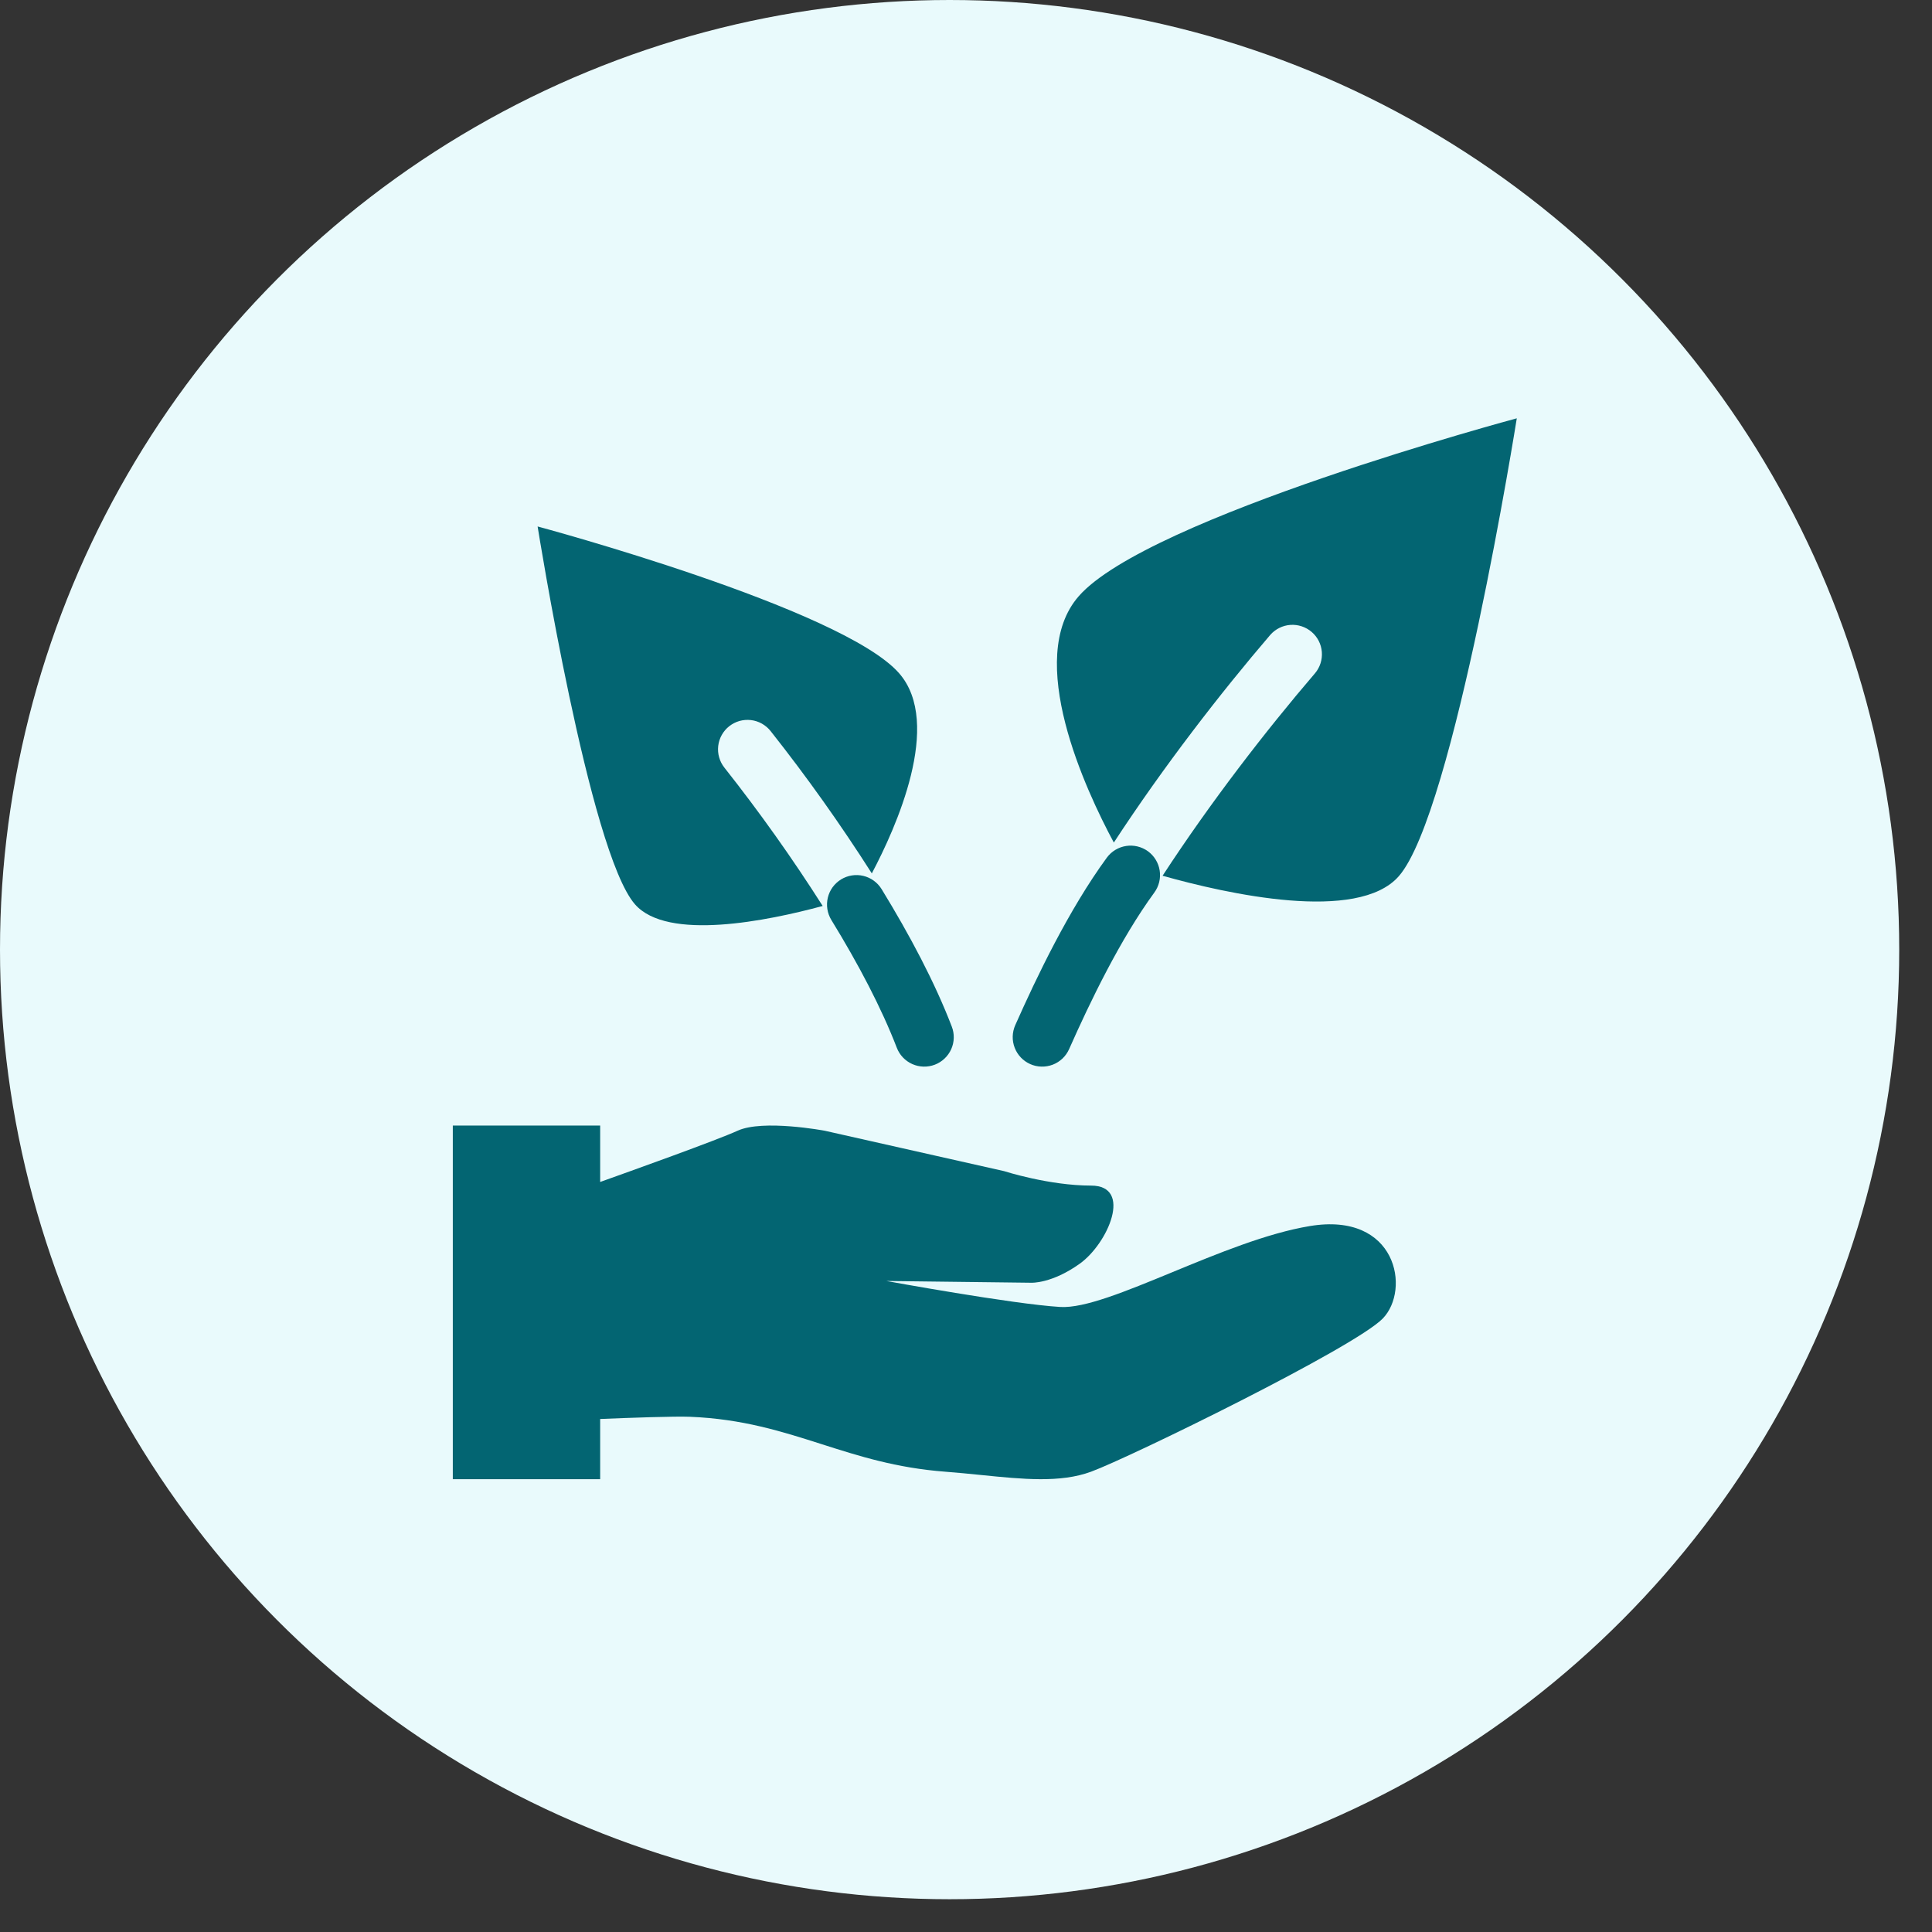
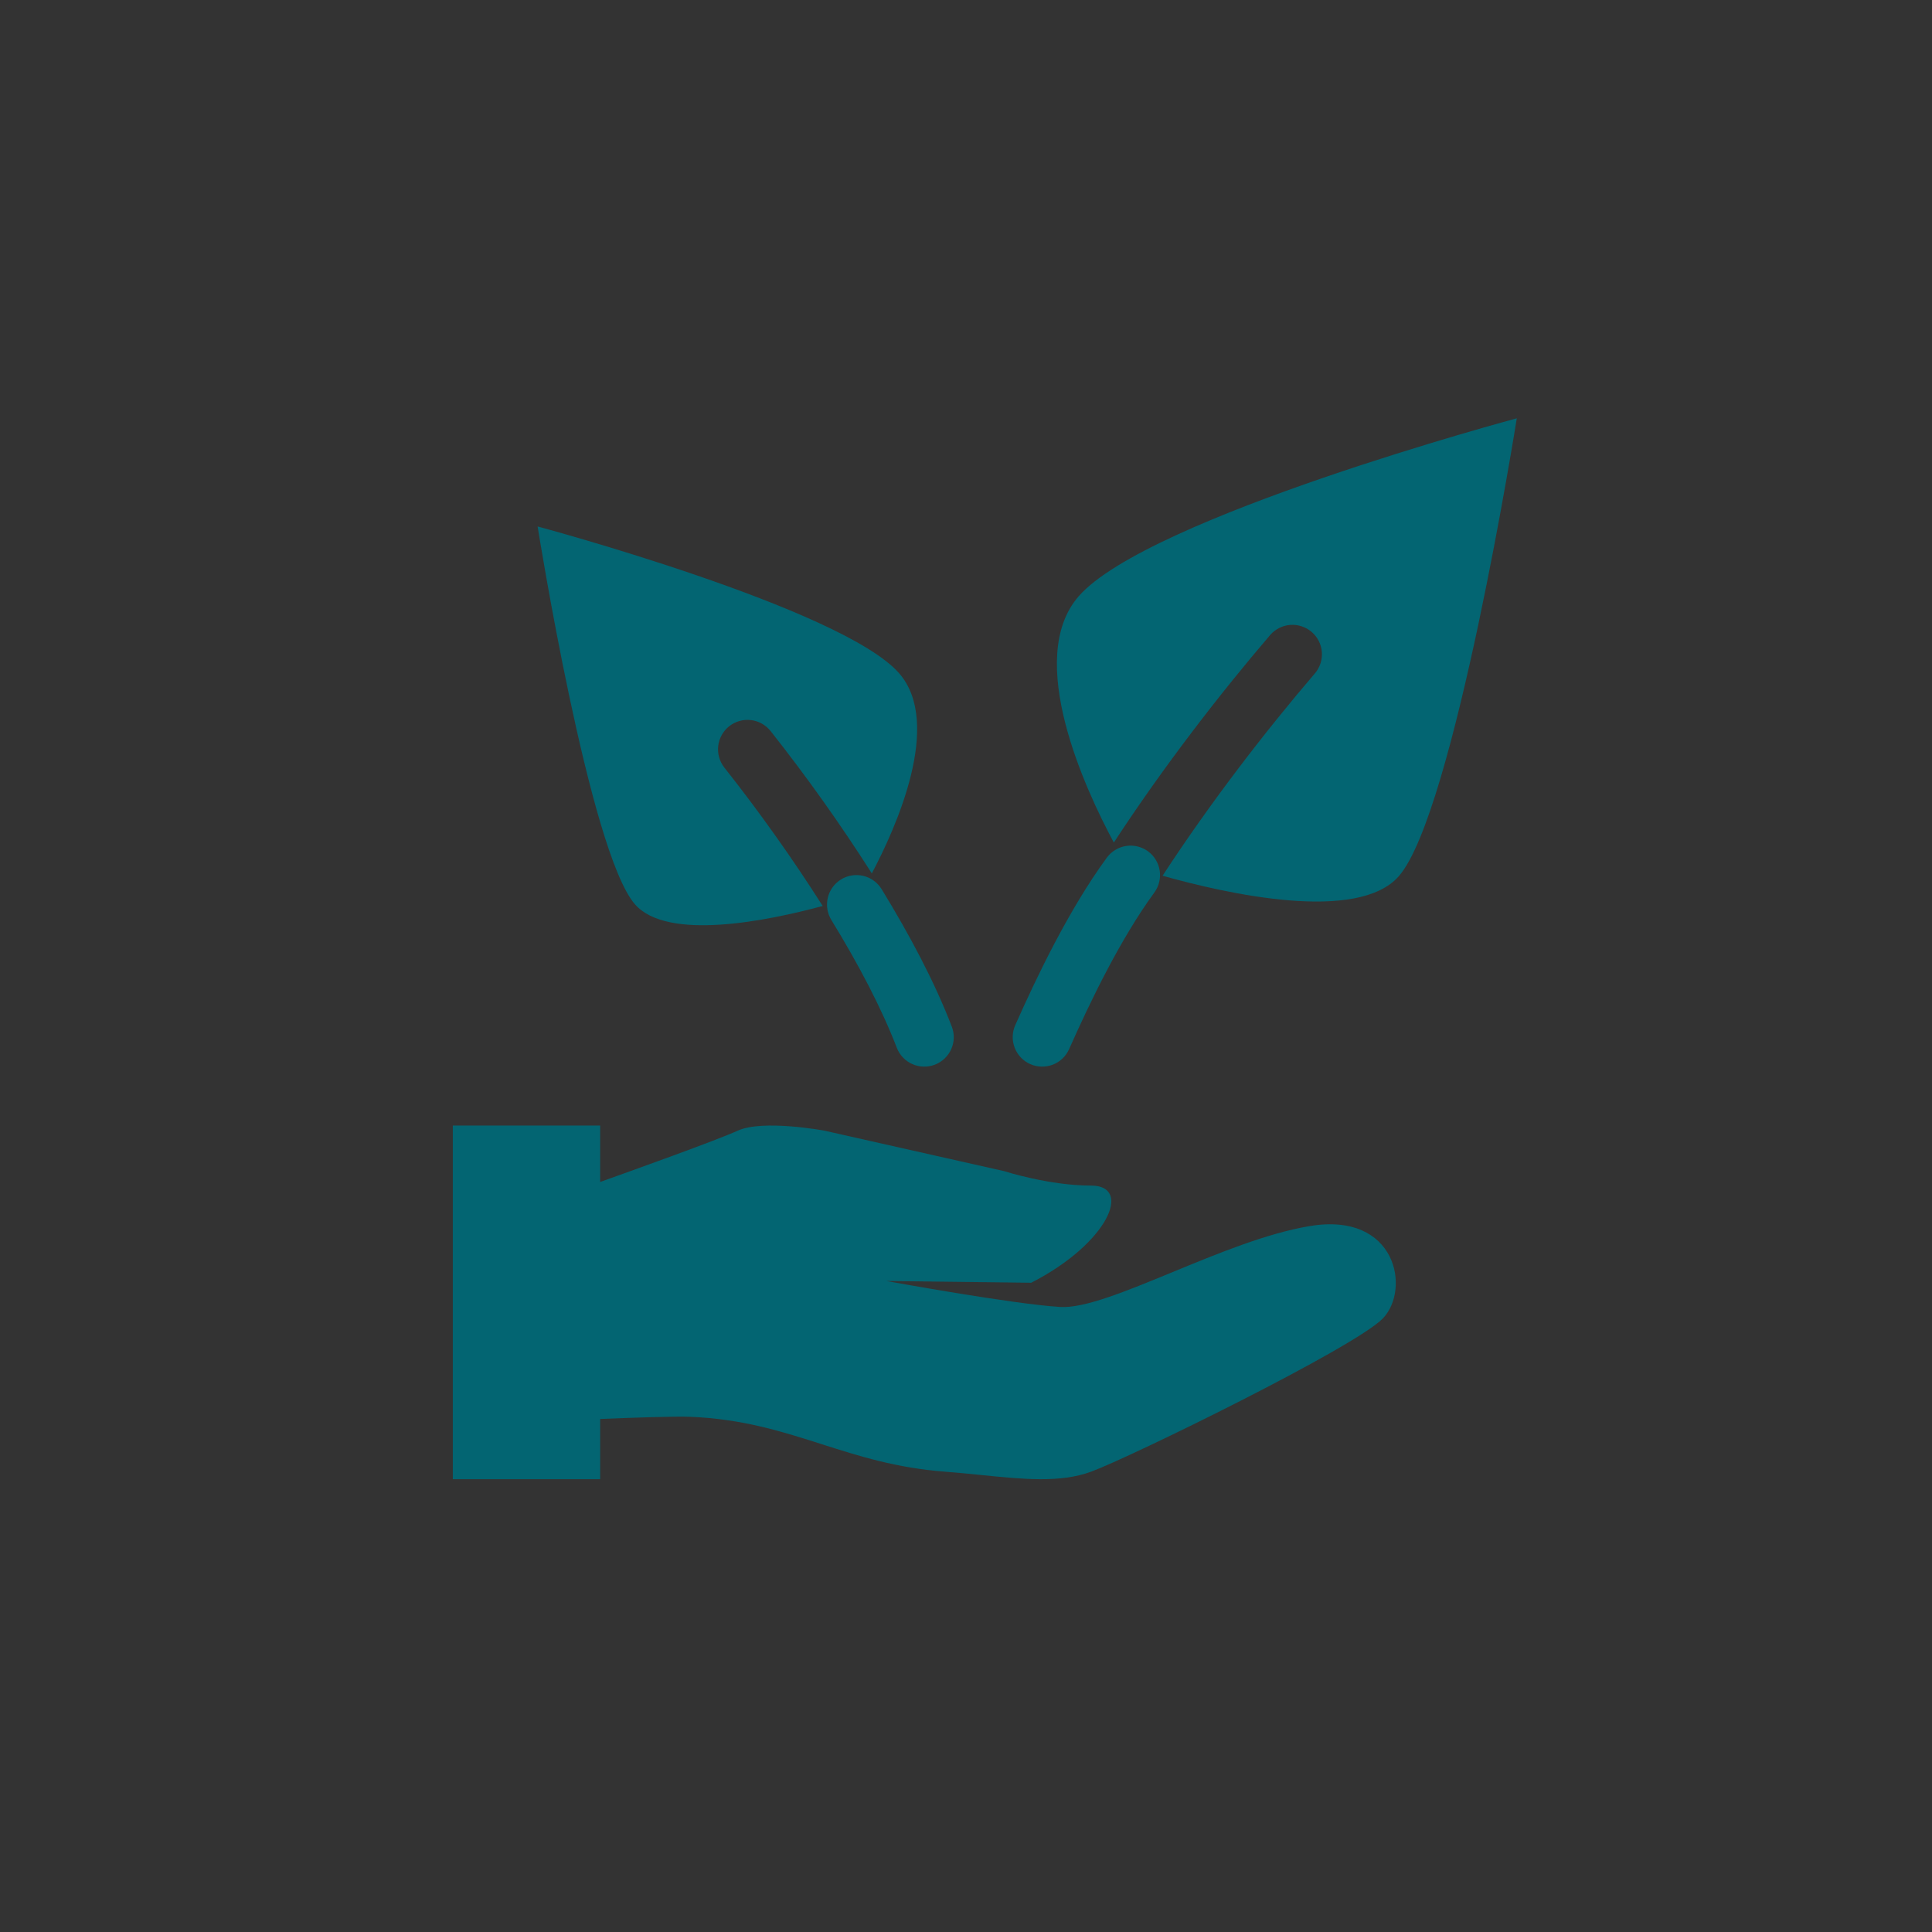
<svg xmlns="http://www.w3.org/2000/svg" width="56" height="56" viewBox="0 0 56 56" fill="none">
  <rect x="0" y="0" width="56" height="56" fill="#333333" stroke="none" />
-   <circle cx="27.525" cy="27.525" r="27.525" fill="#E9FAFC" />
  <path fill-rule="evenodd" clip-rule="evenodd" d="M24.379 25.49C24.284 25.549 24.2 25.626 24.134 25.716C24.068 25.807 24.021 25.91 23.995 26.019C23.969 26.128 23.964 26.242 23.982 26.353C23.999 26.463 24.039 26.57 24.097 26.666C24.882 27.945 25.549 29.215 25.994 30.369C26.075 30.581 26.237 30.751 26.444 30.843C26.651 30.935 26.886 30.941 27.098 30.86C27.309 30.779 27.48 30.616 27.572 30.41C27.664 30.203 27.67 29.967 27.588 29.756C27.095 28.471 26.37 27.104 25.554 25.772C25.435 25.579 25.245 25.441 25.025 25.388C24.805 25.335 24.572 25.372 24.379 25.49ZM33.275 24.675C33.457 24.809 33.58 25.01 33.614 25.233C33.649 25.457 33.593 25.686 33.46 25.869C32.472 27.221 31.601 29.029 30.989 30.409C30.943 30.512 30.878 30.604 30.797 30.682C30.715 30.759 30.62 30.82 30.515 30.86C30.41 30.9 30.299 30.919 30.186 30.916C30.074 30.914 29.964 30.889 29.861 30.843C29.759 30.798 29.666 30.732 29.589 30.651C29.512 30.57 29.451 30.474 29.411 30.369C29.371 30.265 29.351 30.153 29.354 30.041C29.357 29.929 29.382 29.818 29.427 29.716C30.046 28.323 30.977 26.371 32.081 24.861C32.215 24.678 32.416 24.556 32.64 24.521C32.863 24.486 33.092 24.542 33.275 24.675Z" fill="#036572" />
-   <path fill-rule="evenodd" clip-rule="evenodd" d="M31.267 17.282C33.266 14.994 43.965 12.125 43.965 12.125C43.965 12.125 42.146 23.567 40.546 25.396C39.355 26.759 35.558 25.908 33.698 25.384C35.088 23.251 36.7 21.168 38.117 19.514C38.262 19.342 38.332 19.12 38.314 18.895C38.296 18.671 38.19 18.463 38.019 18.317C37.848 18.171 37.627 18.097 37.402 18.113C37.178 18.129 36.969 18.233 36.82 18.402C35.391 20.07 33.735 22.203 32.285 24.422C31.47 22.905 29.686 19.091 31.267 17.282ZM17.396 32.625H13.125V42.875H17.396V41.13C18.267 41.094 19.553 41.048 19.998 41.066C21.525 41.128 22.663 41.492 23.817 41.86C24.891 42.203 25.977 42.55 27.397 42.658C27.754 42.685 28.102 42.72 28.439 42.754C29.655 42.877 30.734 42.986 31.625 42.658C32.763 42.239 39.267 39.056 40.08 38.218C40.893 37.381 40.486 35.119 37.966 35.538C36.722 35.744 35.281 36.339 33.974 36.878C32.632 37.431 31.431 37.926 30.73 37.883C29.348 37.8 25.691 37.13 25.691 37.13L29.891 37.181C29.891 37.181 30.484 37.212 31.3 36.627C32.116 36.042 32.844 34.365 31.625 34.365C30.406 34.365 29.105 33.946 29.105 33.946L23.901 32.774C23.901 32.774 22.113 32.439 21.381 32.774C20.778 33.05 18.265 33.95 17.396 34.26V32.625ZM15.583 15.26C15.583 15.26 24.411 17.628 26.061 19.514C27.337 20.973 25.962 24.009 25.27 25.316C24.363 23.892 23.384 22.515 22.337 21.191C22.268 21.103 22.181 21.03 22.084 20.975C21.986 20.92 21.878 20.885 21.767 20.872C21.655 20.859 21.542 20.868 21.434 20.898C21.326 20.929 21.226 20.98 21.137 21.05C21.049 21.119 20.976 21.205 20.921 21.303C20.866 21.401 20.831 21.509 20.818 21.62C20.805 21.732 20.814 21.845 20.845 21.953C20.875 22.061 20.927 22.161 20.996 22.249C22.014 23.537 22.965 24.875 23.846 26.26C22.25 26.692 19.344 27.287 18.405 26.212C17.084 24.702 15.583 15.259 15.583 15.259V15.26Z" fill="#036572" />
+   <path fill-rule="evenodd" clip-rule="evenodd" d="M31.267 17.282C33.266 14.994 43.965 12.125 43.965 12.125C43.965 12.125 42.146 23.567 40.546 25.396C39.355 26.759 35.558 25.908 33.698 25.384C35.088 23.251 36.7 21.168 38.117 19.514C38.262 19.342 38.332 19.12 38.314 18.895C38.296 18.671 38.19 18.463 38.019 18.317C37.848 18.171 37.627 18.097 37.402 18.113C37.178 18.129 36.969 18.233 36.82 18.402C35.391 20.07 33.735 22.203 32.285 24.422C31.47 22.905 29.686 19.091 31.267 17.282ZM17.396 32.625H13.125V42.875H17.396V41.13C18.267 41.094 19.553 41.048 19.998 41.066C21.525 41.128 22.663 41.492 23.817 41.86C24.891 42.203 25.977 42.55 27.397 42.658C27.754 42.685 28.102 42.72 28.439 42.754C29.655 42.877 30.734 42.986 31.625 42.658C32.763 42.239 39.267 39.056 40.08 38.218C40.893 37.381 40.486 35.119 37.966 35.538C36.722 35.744 35.281 36.339 33.974 36.878C32.632 37.431 31.431 37.926 30.73 37.883C29.348 37.8 25.691 37.13 25.691 37.13L29.891 37.181C32.116 36.042 32.844 34.365 31.625 34.365C30.406 34.365 29.105 33.946 29.105 33.946L23.901 32.774C23.901 32.774 22.113 32.439 21.381 32.774C20.778 33.05 18.265 33.95 17.396 34.26V32.625ZM15.583 15.26C15.583 15.26 24.411 17.628 26.061 19.514C27.337 20.973 25.962 24.009 25.27 25.316C24.363 23.892 23.384 22.515 22.337 21.191C22.268 21.103 22.181 21.03 22.084 20.975C21.986 20.92 21.878 20.885 21.767 20.872C21.655 20.859 21.542 20.868 21.434 20.898C21.326 20.929 21.226 20.98 21.137 21.05C21.049 21.119 20.976 21.205 20.921 21.303C20.866 21.401 20.831 21.509 20.818 21.62C20.805 21.732 20.814 21.845 20.845 21.953C20.875 22.061 20.927 22.161 20.996 22.249C22.014 23.537 22.965 24.875 23.846 26.26C22.25 26.692 19.344 27.287 18.405 26.212C17.084 24.702 15.583 15.259 15.583 15.259V15.26Z" fill="#036572" />
</svg>